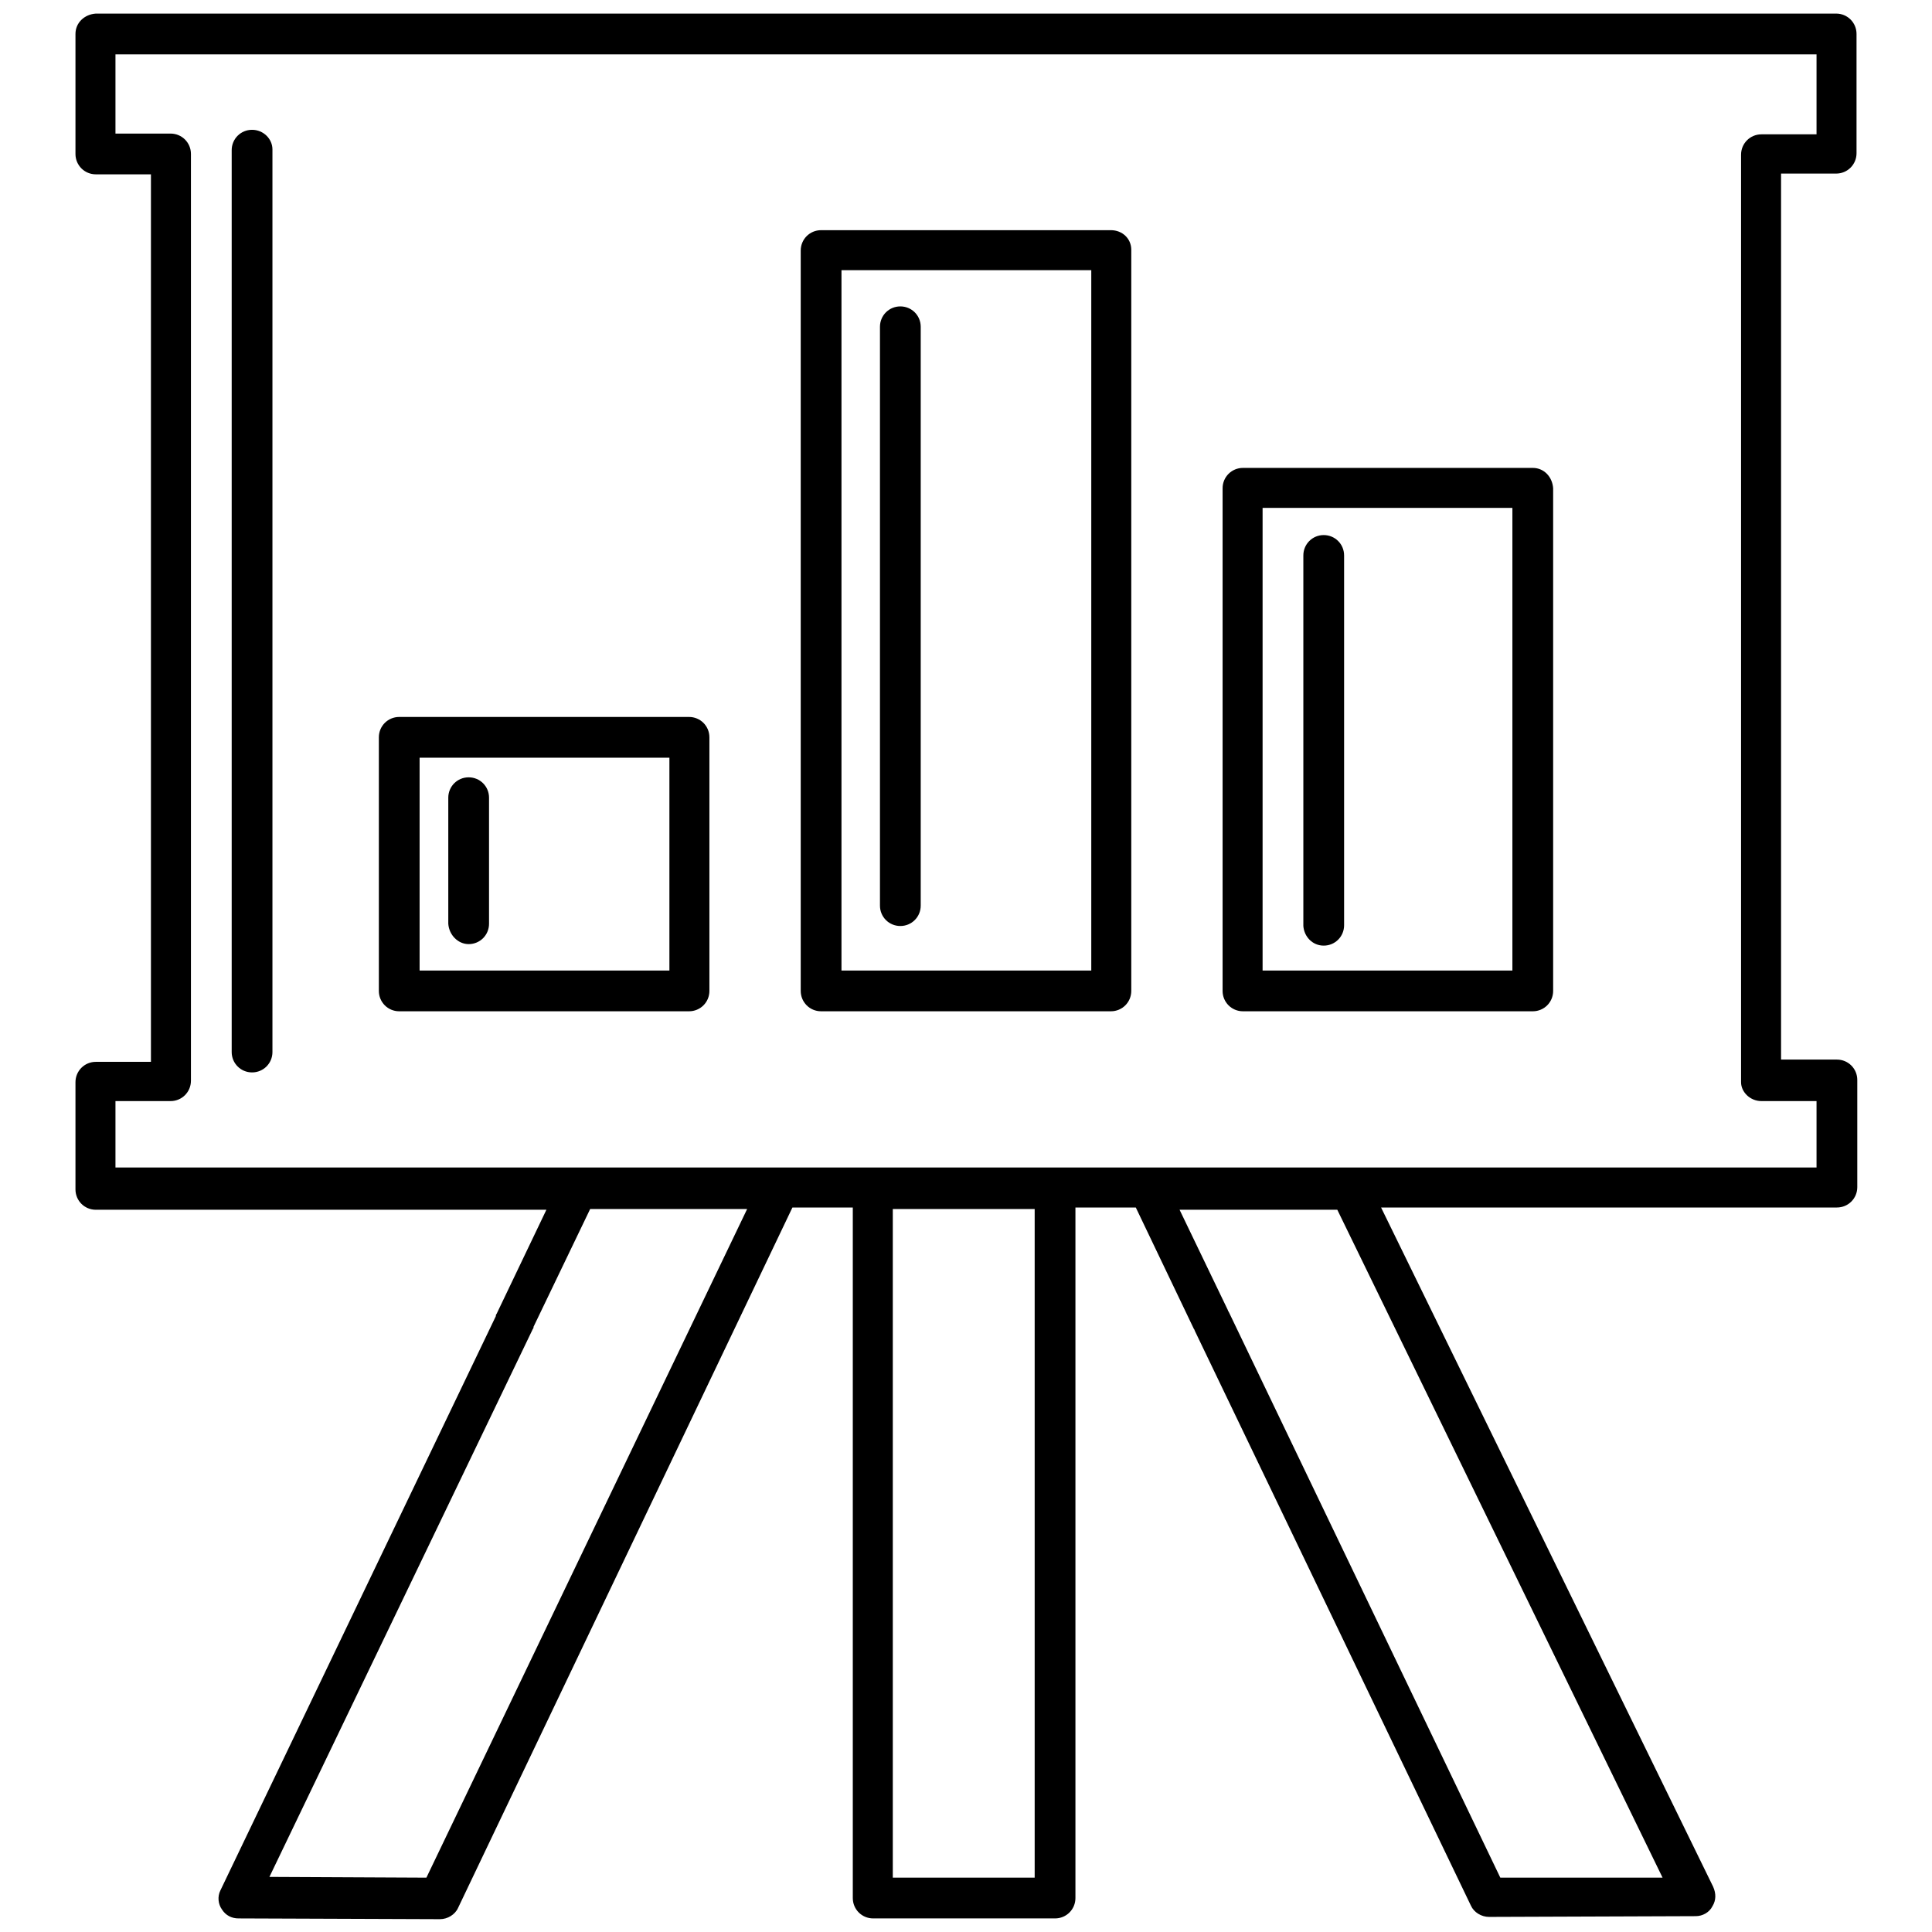
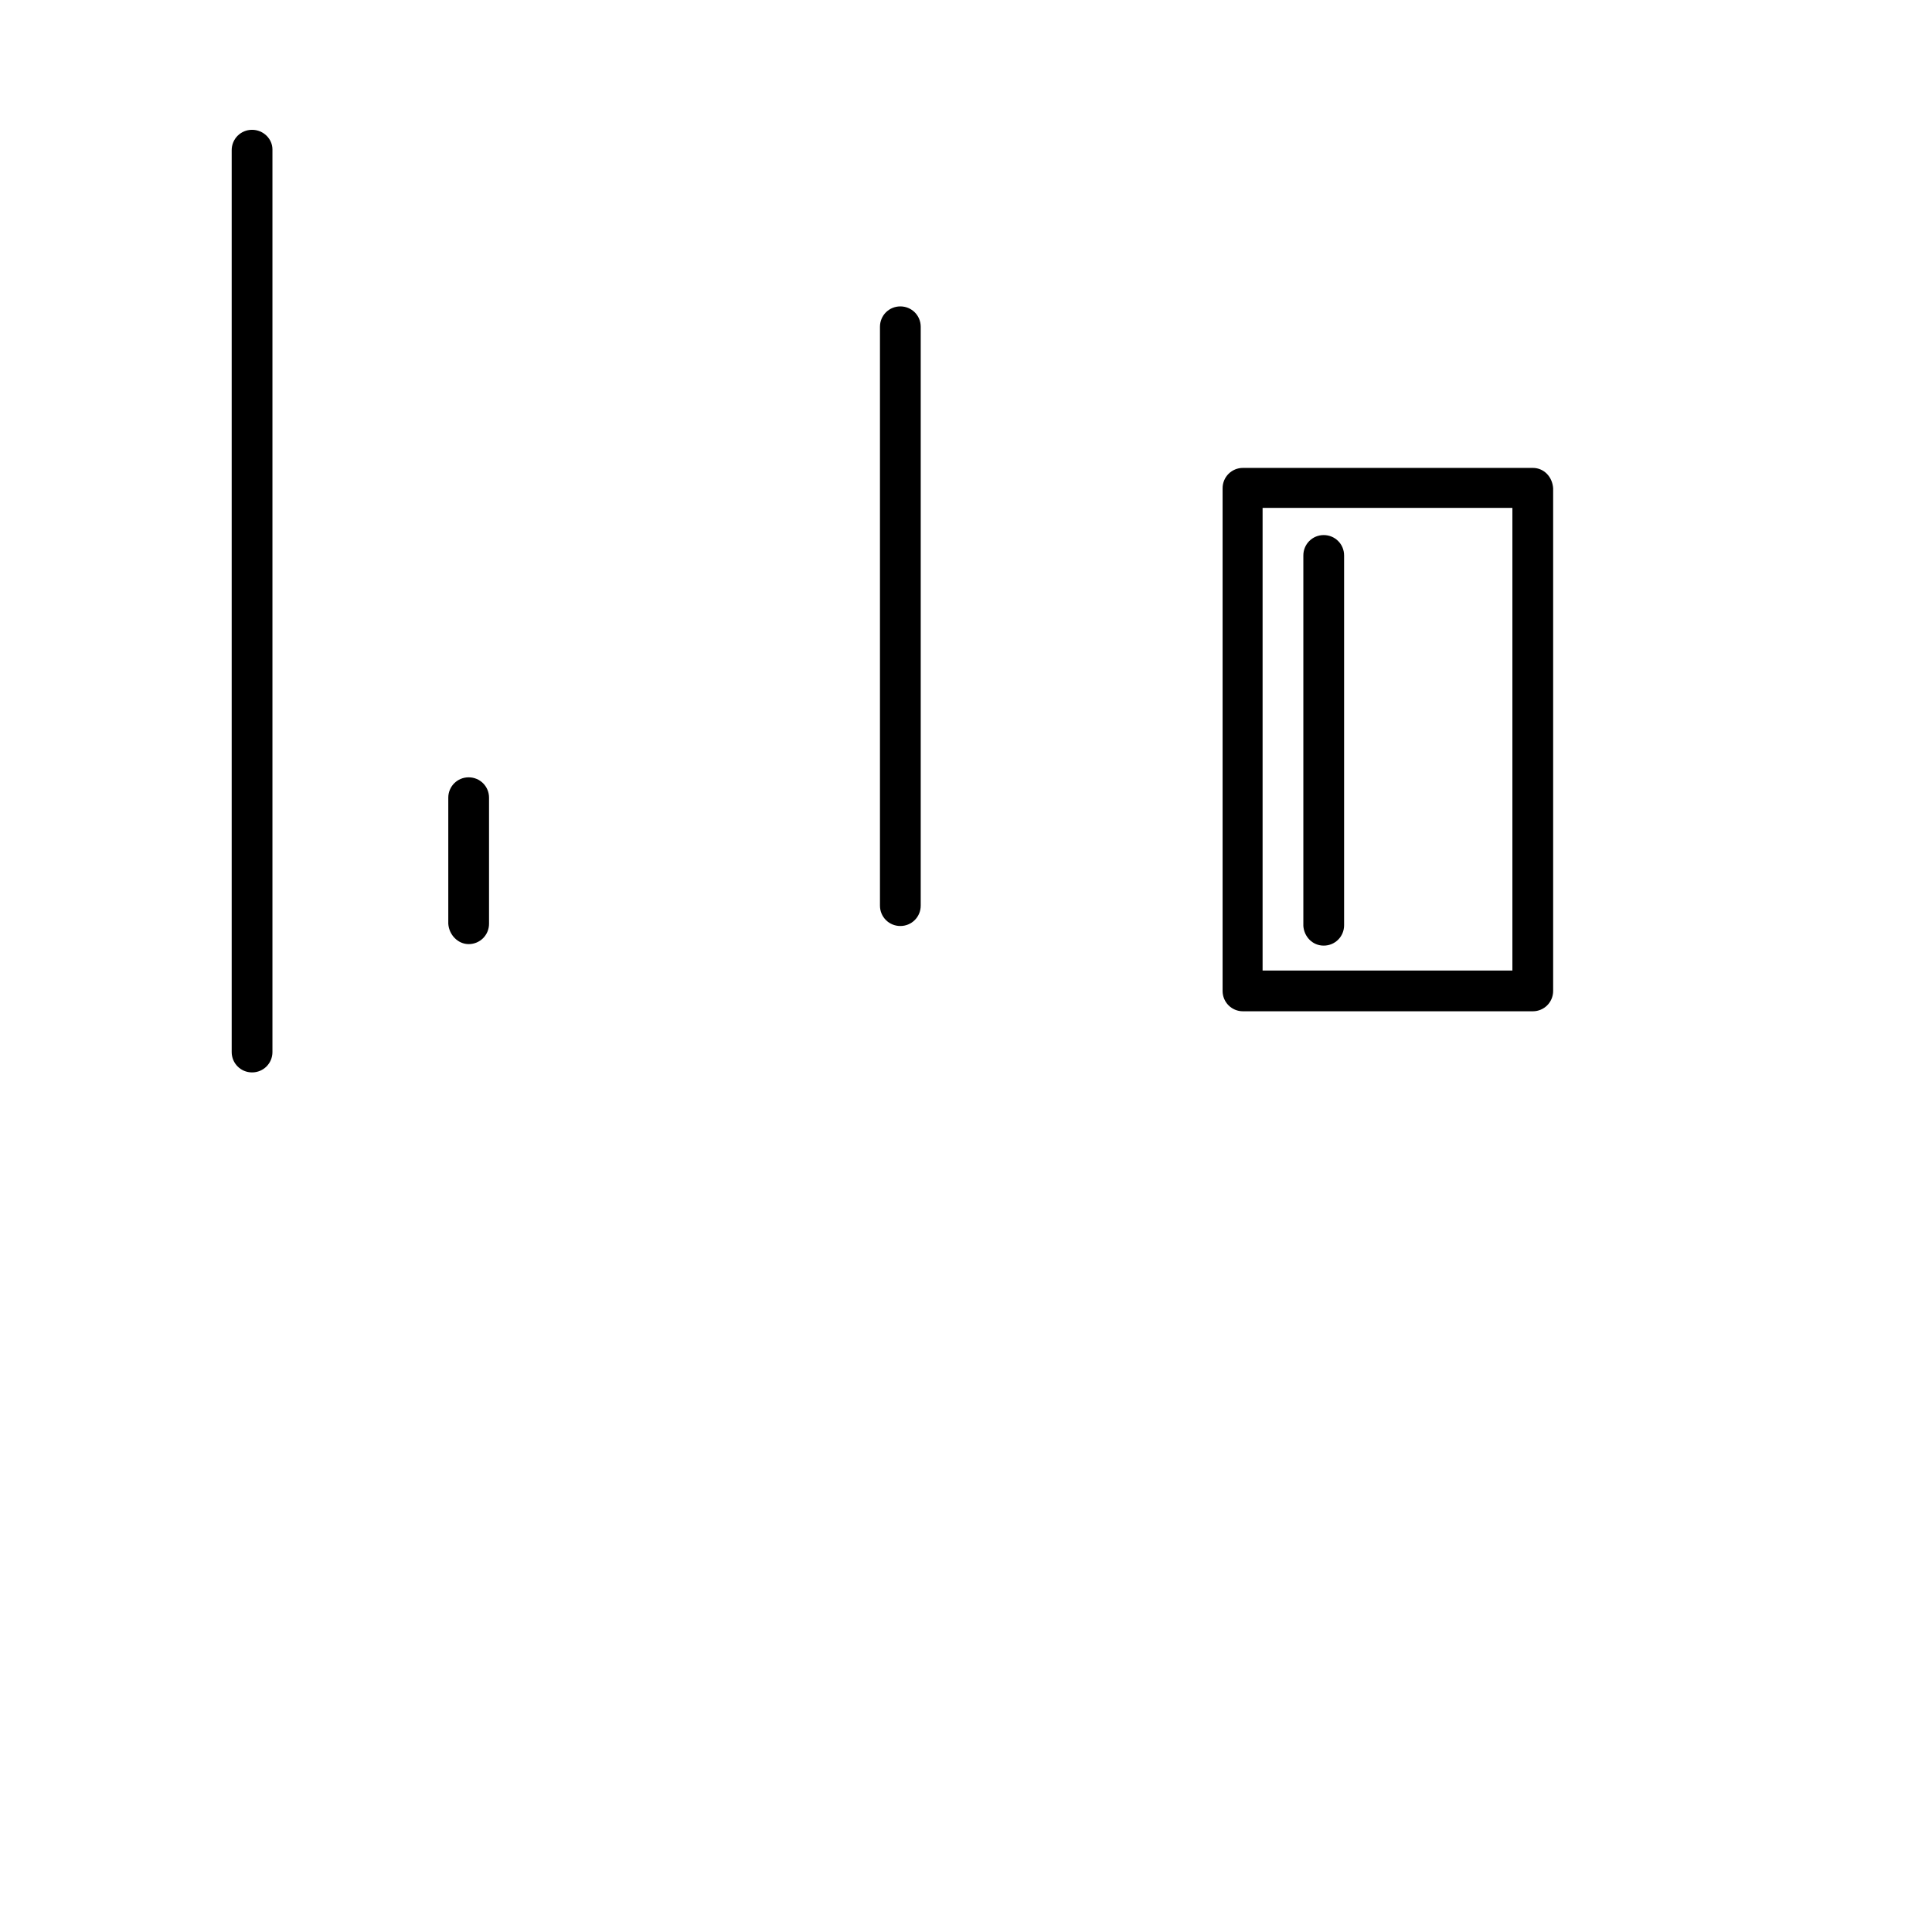
<svg xmlns="http://www.w3.org/2000/svg" version="1.1" x="0px" y="0px" viewBox="0 0 256 256" enable-background="new 0 0 256 256" xml:space="preserve">
  <g>
    <g>
      <g>
        <g>
          <path fill="#000000" d="M203.1,62h-38.4c-1.5,0-2.7,1.2-2.7,2.7v66.6c0,1.5,1.2,2.7,2.7,2.7h38.4c1.5,0,2.7-1.2,2.7-2.7V64.7C205.7,63.2,204.6,62,203.1,62z M200.4,128.6h-33.1V67.3h33.1V128.6z" />
-           <path fill="#000000" d="M91.3,95H52.9c-1.5,0-2.7,1.2-2.7,2.7v33.6c0,1.5,1.2,2.7,2.7,2.7h38.4c1.5,0,2.7-1.2,2.7-2.7V97.7C94,96.2,92.8,95,91.3,95z M88.7,128.6H55.6v-28.2h33.1V128.6z" />
-           <path fill="#000000" d="M147.2,30.5h-38.4c-1.5,0-2.7,1.2-2.7,2.7v98.1c0,1.5,1.2,2.7,2.7,2.7h38.4c1.5,0,2.7-1.2,2.7-2.7V33.1C149.9,31.6,148.7,30.5,147.2,30.5z M144.6,128.6h-33.1V35.8h33.1V128.6L144.6,128.6L144.6,128.6z" />
-           <path fill="#000000" d="M243.3,23c1.5,0,2.7-1.2,2.7-2.7V4.5c0-1.5-1.2-2.7-2.7-2.7H12.7C11.2,1.9,10,3,10,4.5v15.9c0,1.5,1.2,2.7,2.7,2.7h7.3v117.6h-7.3c-1.5,0-2.7,1.2-2.7,2.7v14.2c0,1.5,1.2,2.7,2.7,2.7h59.7l-6.6,13.8c-0.1,0.1-0.1,0.2-0.1,0.3l-36.5,76.1c-0.4,0.8-0.3,1.8,0.2,2.5c0.5,0.8,1.3,1.2,2.2,1.2l26.7,0.1l0,0c1,0,2-0.6,2.4-1.5L105,160h8v15c0,0.1,0,0.2,0,0.3v76.2c0,1.5,1.2,2.7,2.7,2.7h24.1c1.5,0,2.7-1.2,2.7-2.7V160h8l7.7,16.1c0.1,0.1,0.1,0.2,0.1,0.2l36.6,76.2c0.4,0.9,1.4,1.5,2.4,1.5l0,0l27.4-0.1c0.9,0,1.8-0.5,2.2-1.3c0.5-0.8,0.5-1.7,0.1-2.6L183,160h60.4c1.5,0,2.7-1.2,2.7-2.7v-14.2c0-1.5-1.2-2.7-2.7-2.7H236V23H243.3z M56.5,248.8l-20.8-0.1l34.9-72.6c0.1-0.1,0.1-0.2,0.1-0.3l7.5-15.6H99L56.5,248.8z M137.1,248.8h-18.8V175c0-0.1,0-0.2,0-0.3v-14.5h18.8V248.8z M198.8,248.8l-36-75c-0.1-0.1-0.1-0.2-0.1-0.2l-6.4-13.3h20.9l43.1,88.5L198.8,248.8z M233.4,145.9h7.3v8.8H15.3v-8.8h7.3c1.5,0,2.7-1.2,2.7-2.7V20.4c0-1.5-1.2-2.7-2.7-2.7h-7.3V7.2h225.4v10.6h-7.3c-1.5,0-2.7,1.2-2.7,2.7v122.9C230.7,144.7,231.9,145.9,233.4,145.9z" />
          <path fill="#000000" d="M33.4,17.2c-1.5,0-2.7,1.2-2.7,2.7v119.5c0,1.5,1.2,2.7,2.7,2.7c1.5,0,2.7-1.2,2.7-2.7V19.8C36.1,18.4,34.9,17.2,33.4,17.2z" />
          <path fill="#000000" d="M62.1,125.1c1.5,0,2.7-1.2,2.7-2.7v-16.7c0-1.5-1.2-2.7-2.7-2.7c-1.5,0-2.7,1.2-2.7,2.7v16.7C59.5,123.9,60.7,125.1,62.1,125.1z" />
          <path fill="#000000" d="M119.3,122.7c1.5,0,2.7-1.2,2.7-2.7V43.3c0-1.5-1.2-2.7-2.7-2.7s-2.7,1.2-2.7,2.7v76.7C116.6,121.5,117.8,122.7,119.3,122.7z" />
          <path fill="#000000" d="M175.4,125.3c1.5,0,2.7-1.2,2.7-2.7V73.6c0-1.5-1.2-2.7-2.7-2.7s-2.7,1.2-2.7,2.7v49.1C172.8,124.1,173.9,125.3,175.4,125.3z" />
        </g>
      </g>
      <g />
      <g />
      <g />
      <g />
      <g />
      <g />
      <g />
      <g />
      <g />
      <g />
      <g />
      <g />
      <g />
      <g />
      <g />
    </g>
  </g>
</svg>